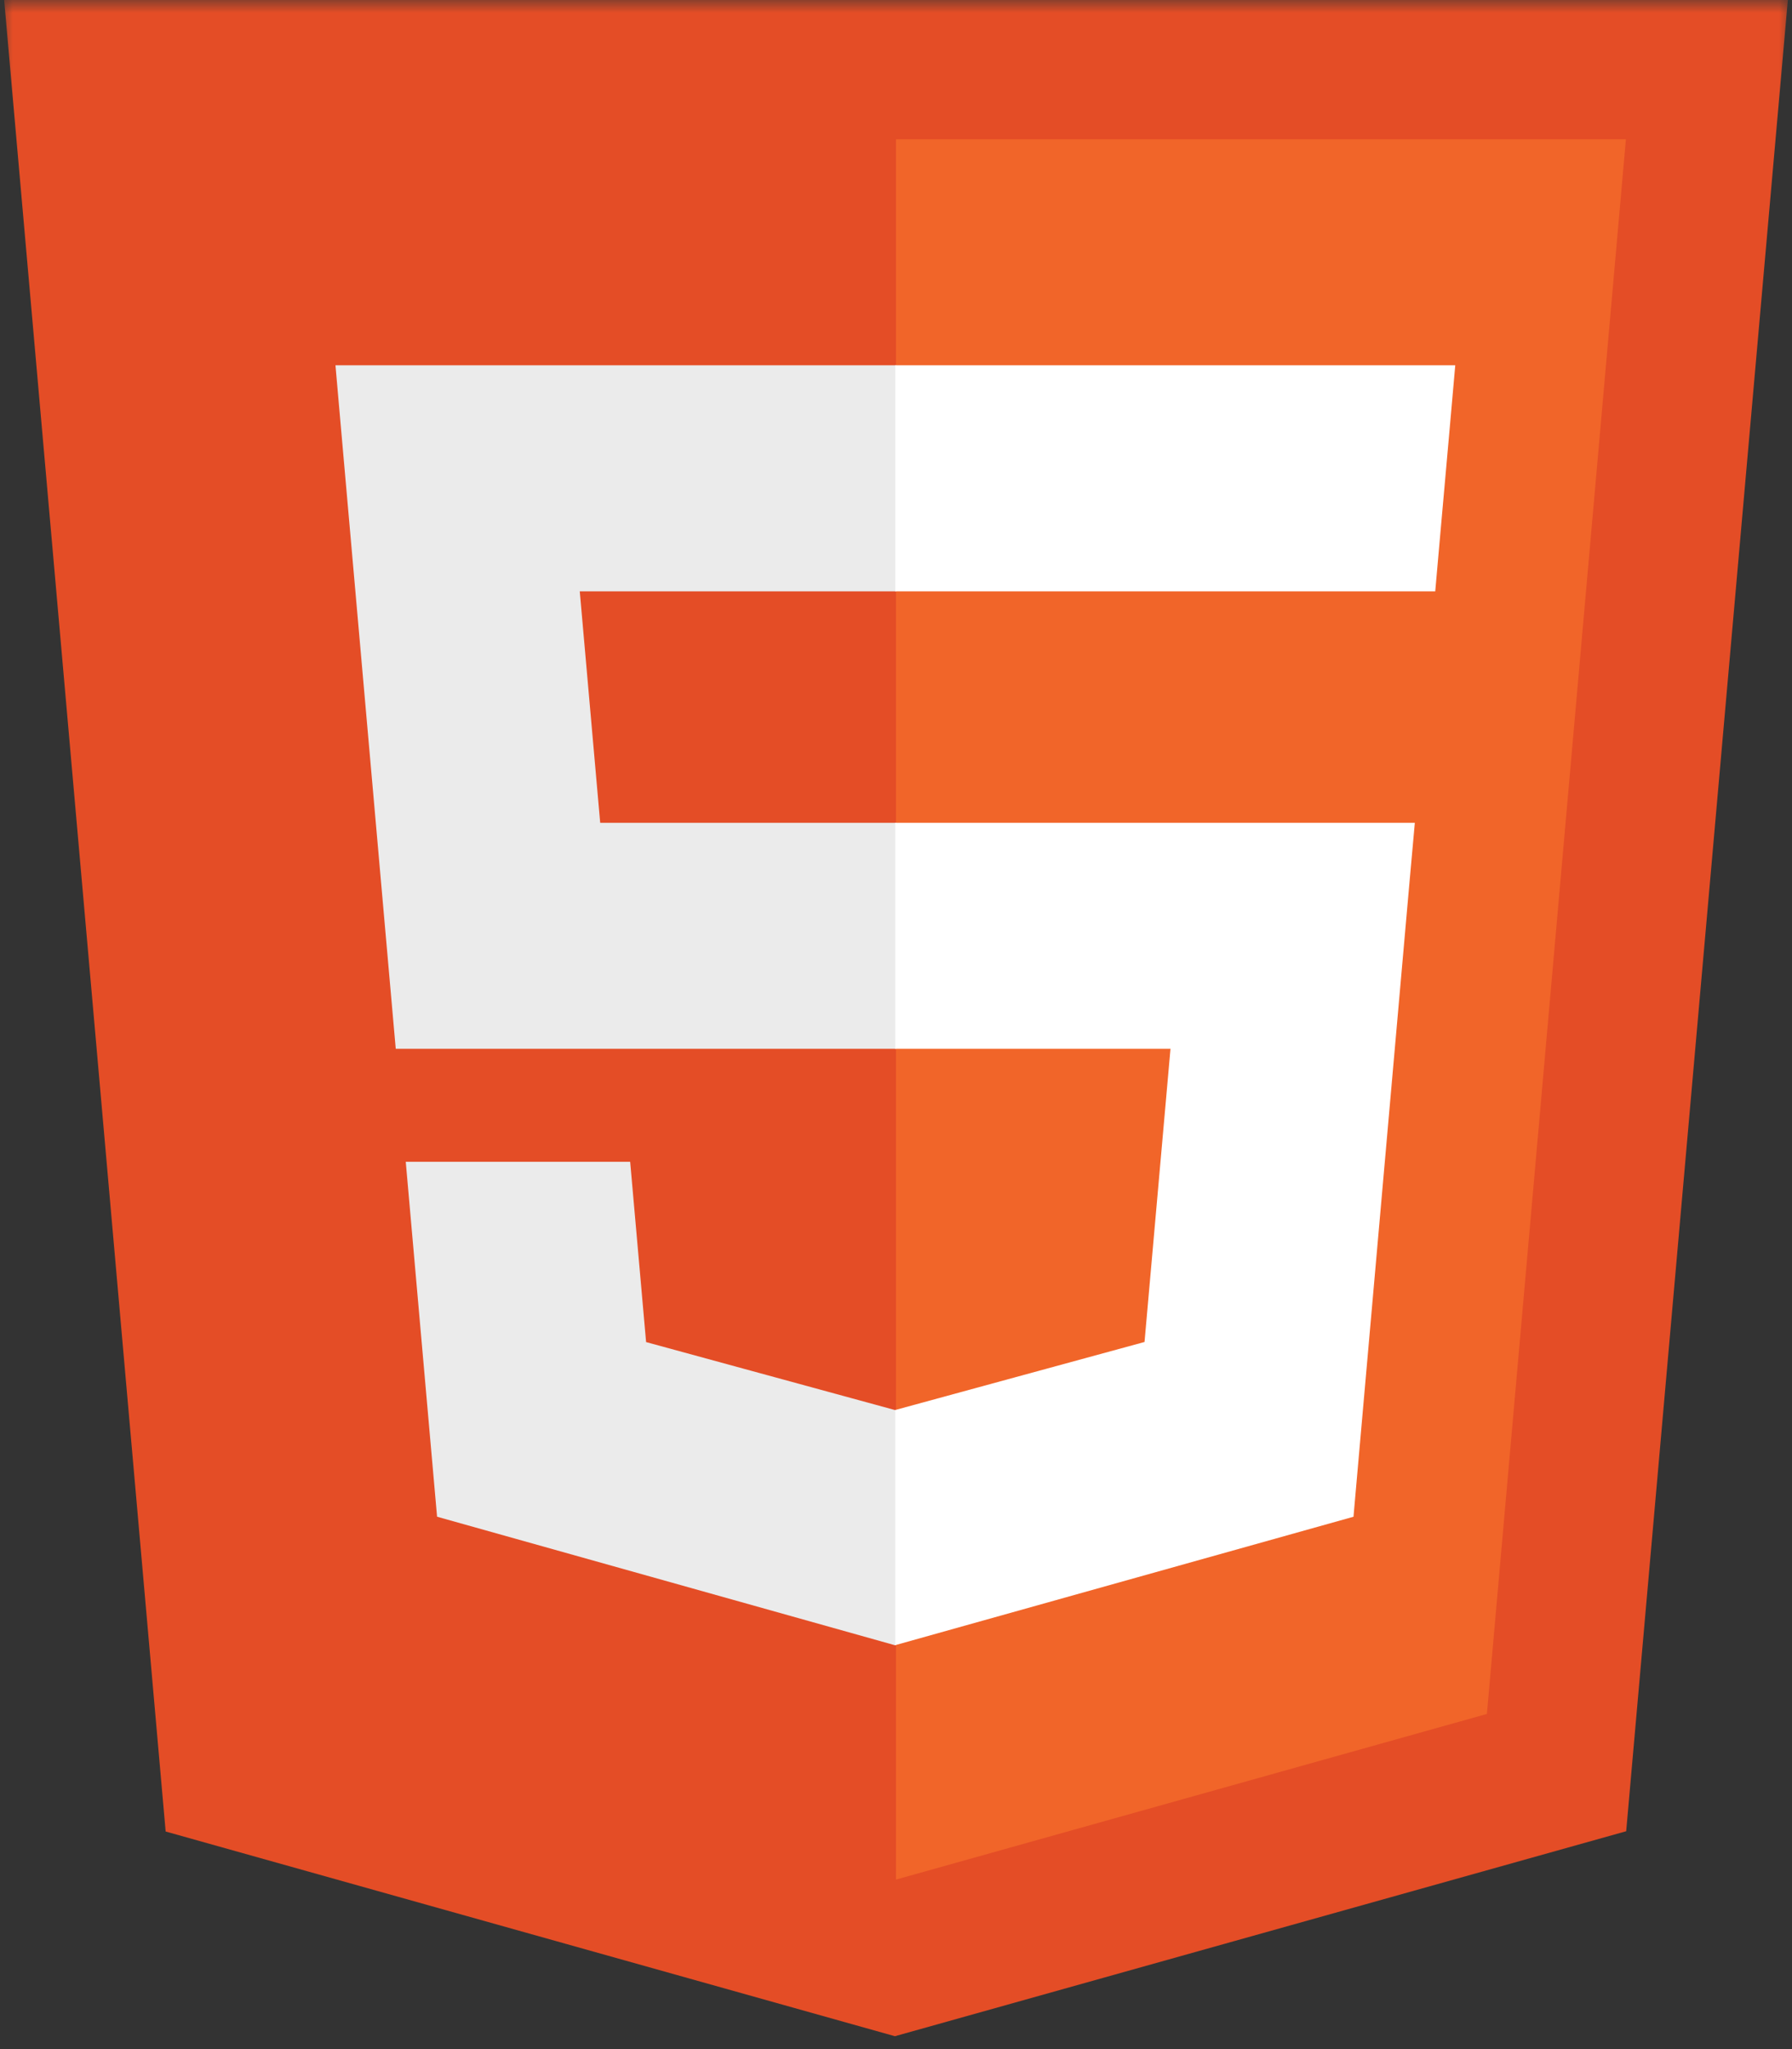
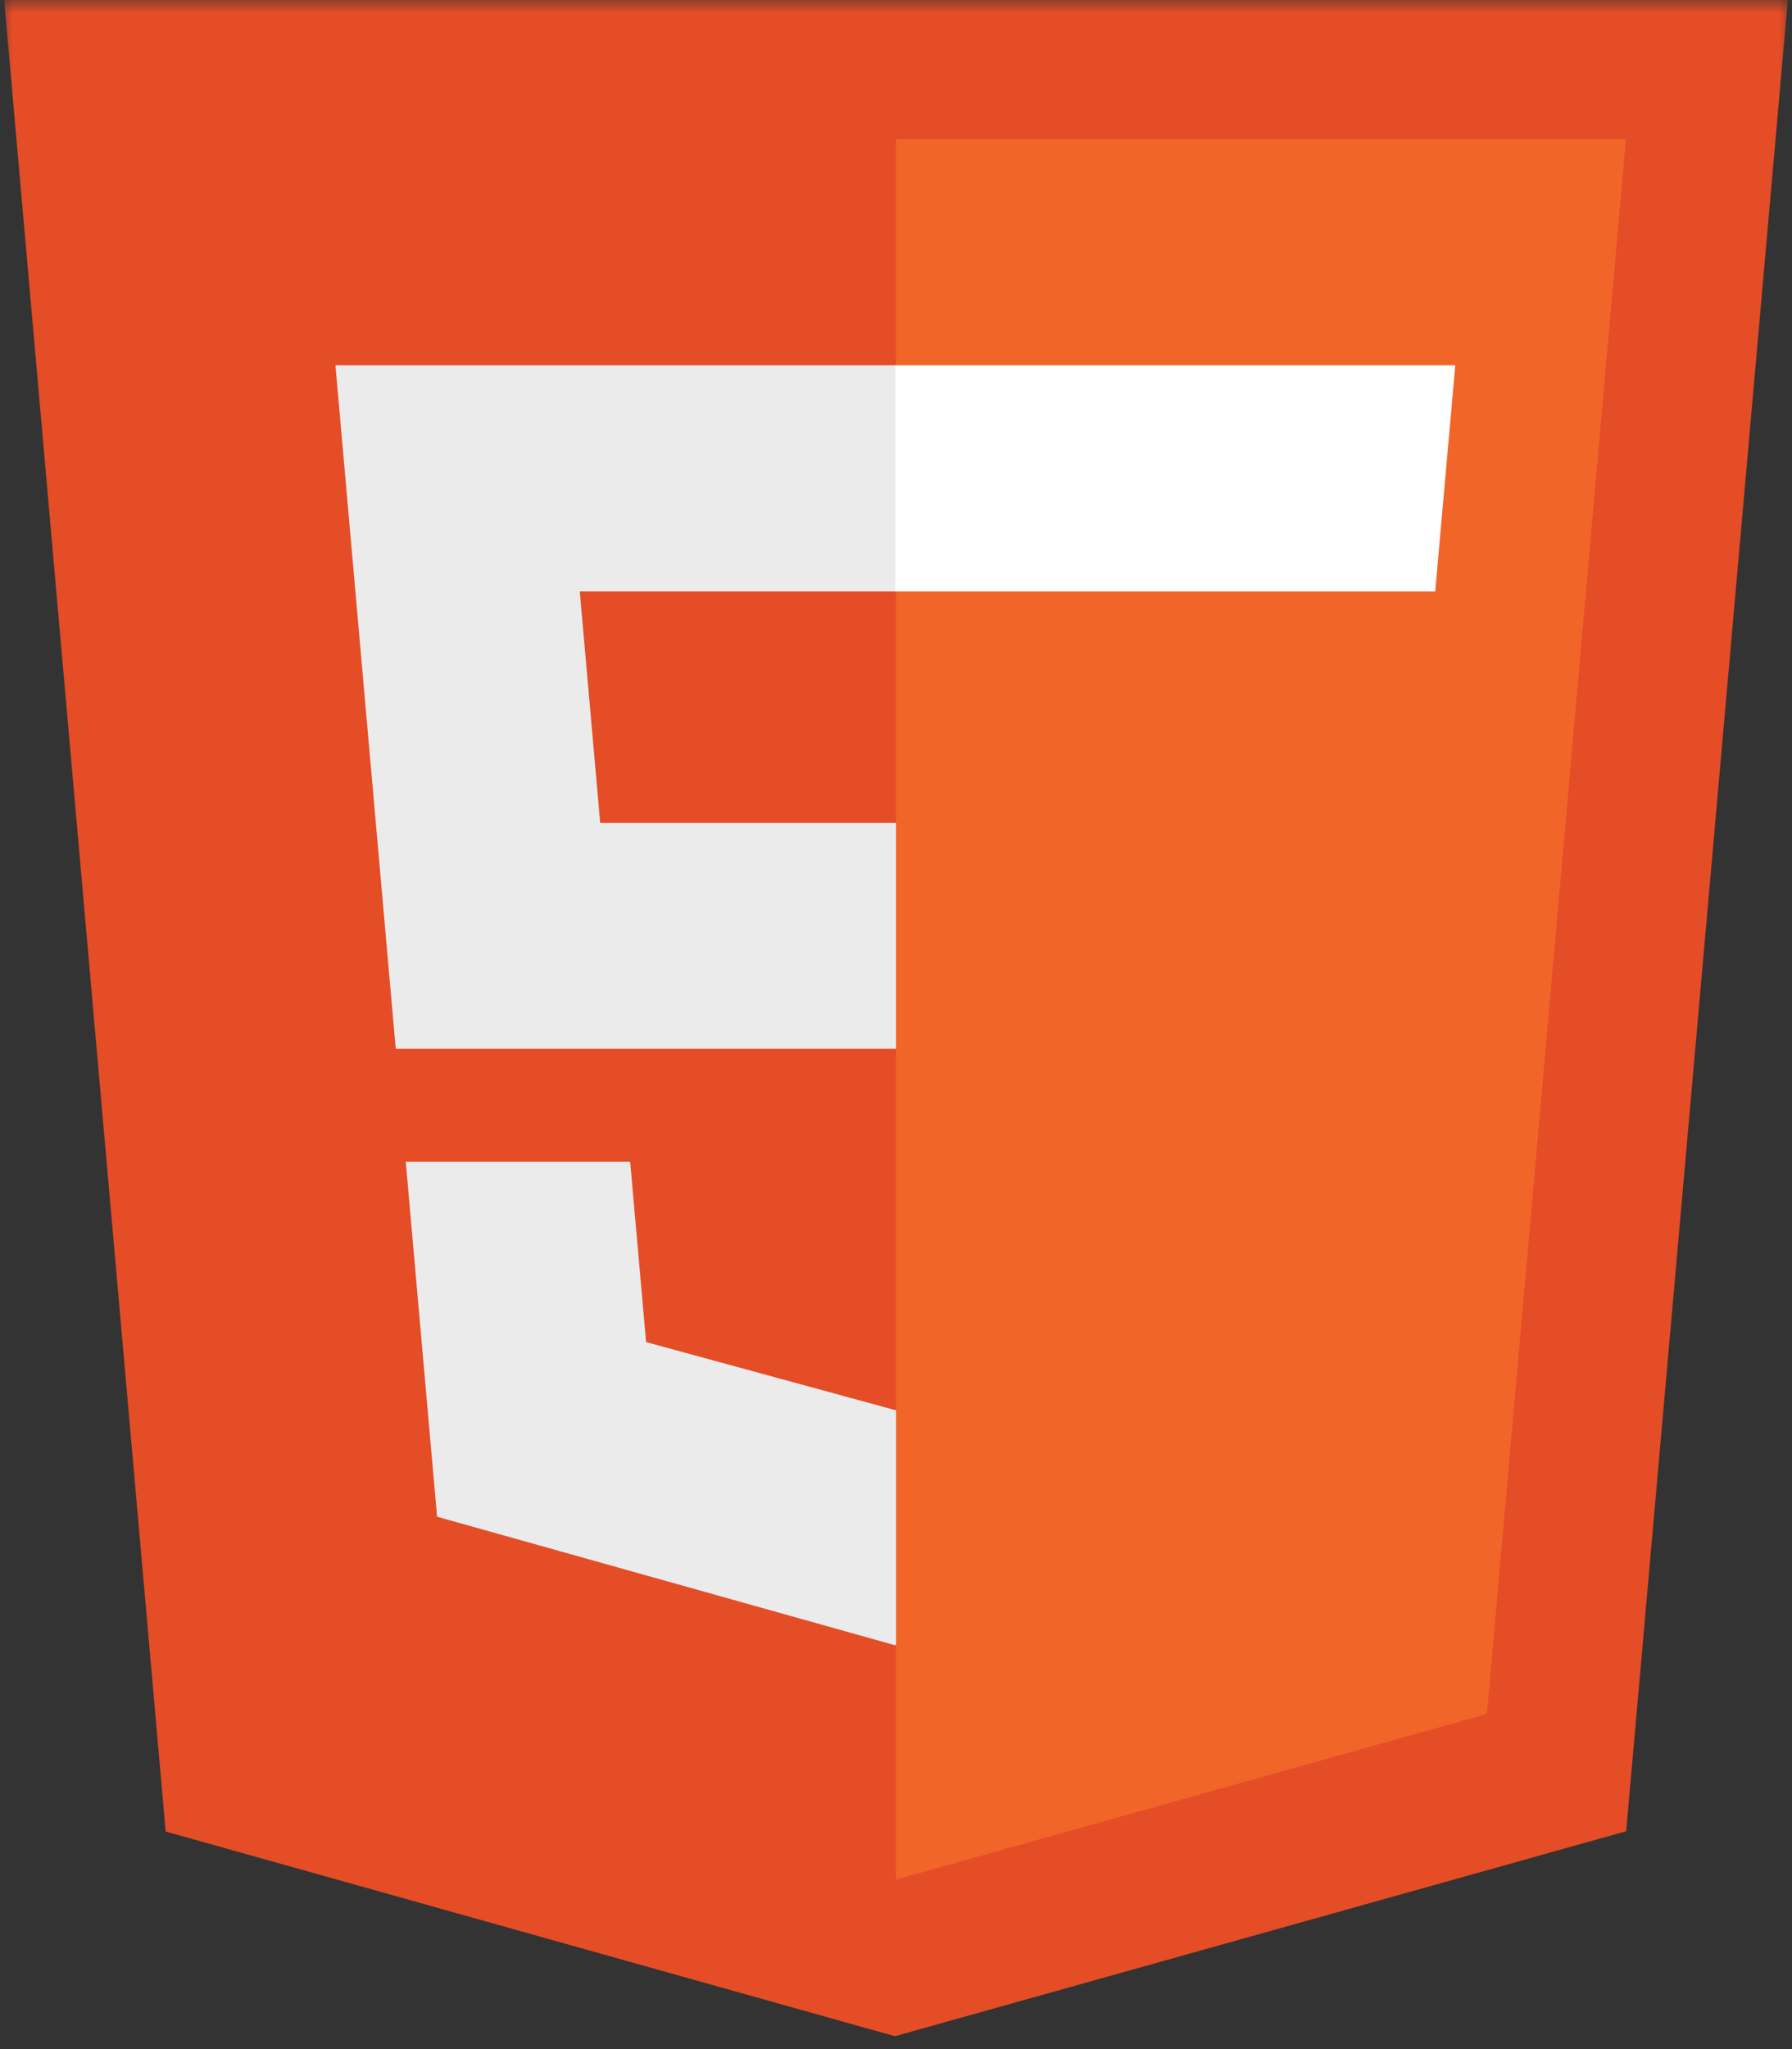
<svg xmlns="http://www.w3.org/2000/svg" width="70" height="80" viewBox="0 0 70 80" fill="none">
  <rect x="0" y="0" width="70" height="80" fill="#333333" stroke="none" />
  <g clip-path="url(#clip0_812_11437)">
    <mask id="mask0_812_11437" style="mask-type:luminance" maskUnits="userSpaceOnUse" x="0" y="0" width="70" height="80">
      <path d="M70 0H0V80H70V0Z" fill="white" />
    </mask>
    <g mask="url(#mask0_812_11437)">
      <path d="M69.877 -0.447L63.523 71.494L34.958 79.497L6.471 71.505L0.123 -0.447H69.877Z" fill="#E44D26" />
      <path d="M35 73.382L58.082 66.915L63.512 5.438H35V73.382Z" fill="#F16529" />
      <path d="M22.647 23.086H35V14.262H13.104L13.312 16.629L15.459 40.948H35V32.123H23.445L22.647 23.086Z" fill="#EBEBEB" />
      <path d="M24.616 45.359H15.85L17.073 59.215L34.961 64.233L35.001 64.222V55.041L34.963 55.051L25.238 52.397L24.616 45.359Z" fill="#EBEBEB" />
-       <path d="M34.969 40.948H45.722L44.708 52.393L34.969 55.049V64.23L52.871 59.216L53.002 57.725L55.054 34.493L55.267 32.123H34.969V40.948Z" fill="white" />
      <path d="M34.971 23.065V23.086H56.064L56.239 21.103L56.637 16.629L56.846 14.262H34.971V23.065Z" fill="white" />
    </g>
  </g>
  <defs>
    <clipPath id="clip0_812_11437">
      <rect width="70" height="80" fill="white" />
    </clipPath>
  </defs>
</svg>